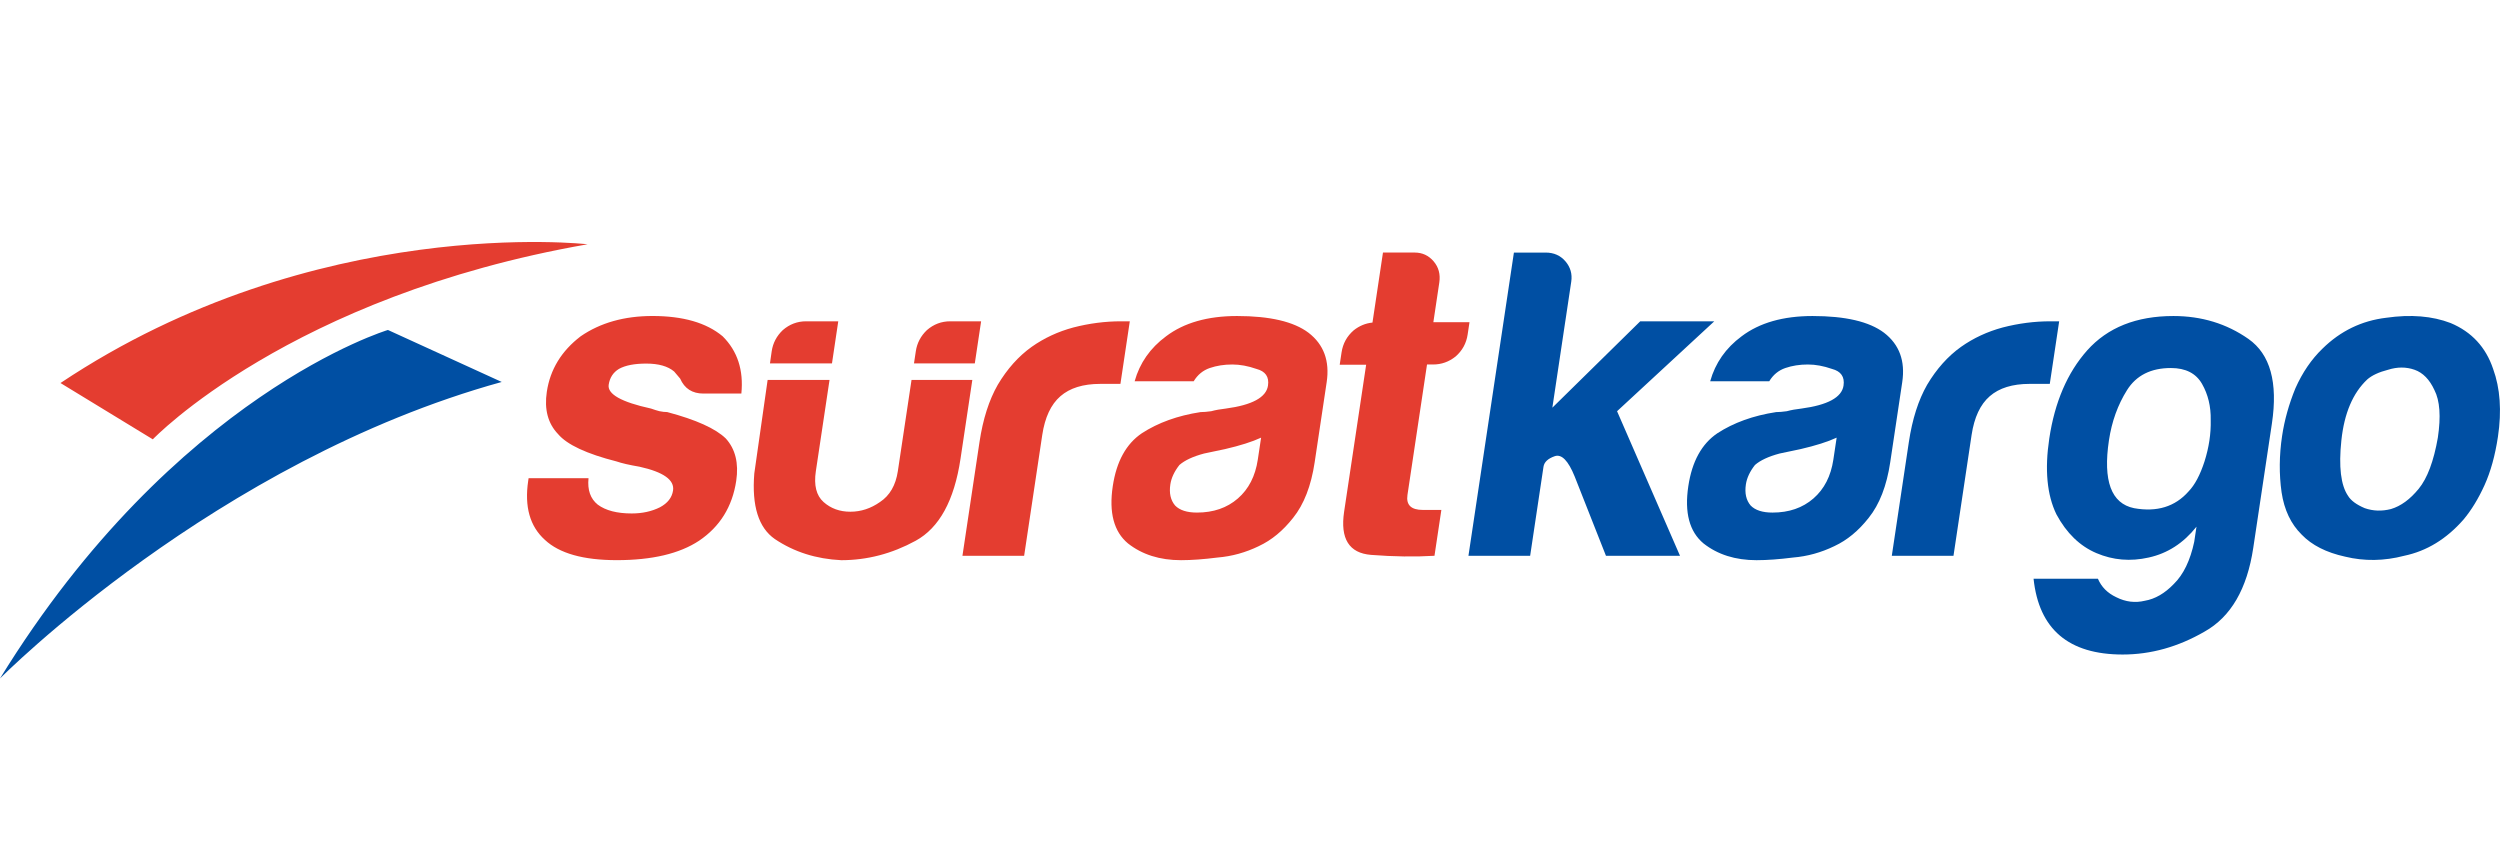
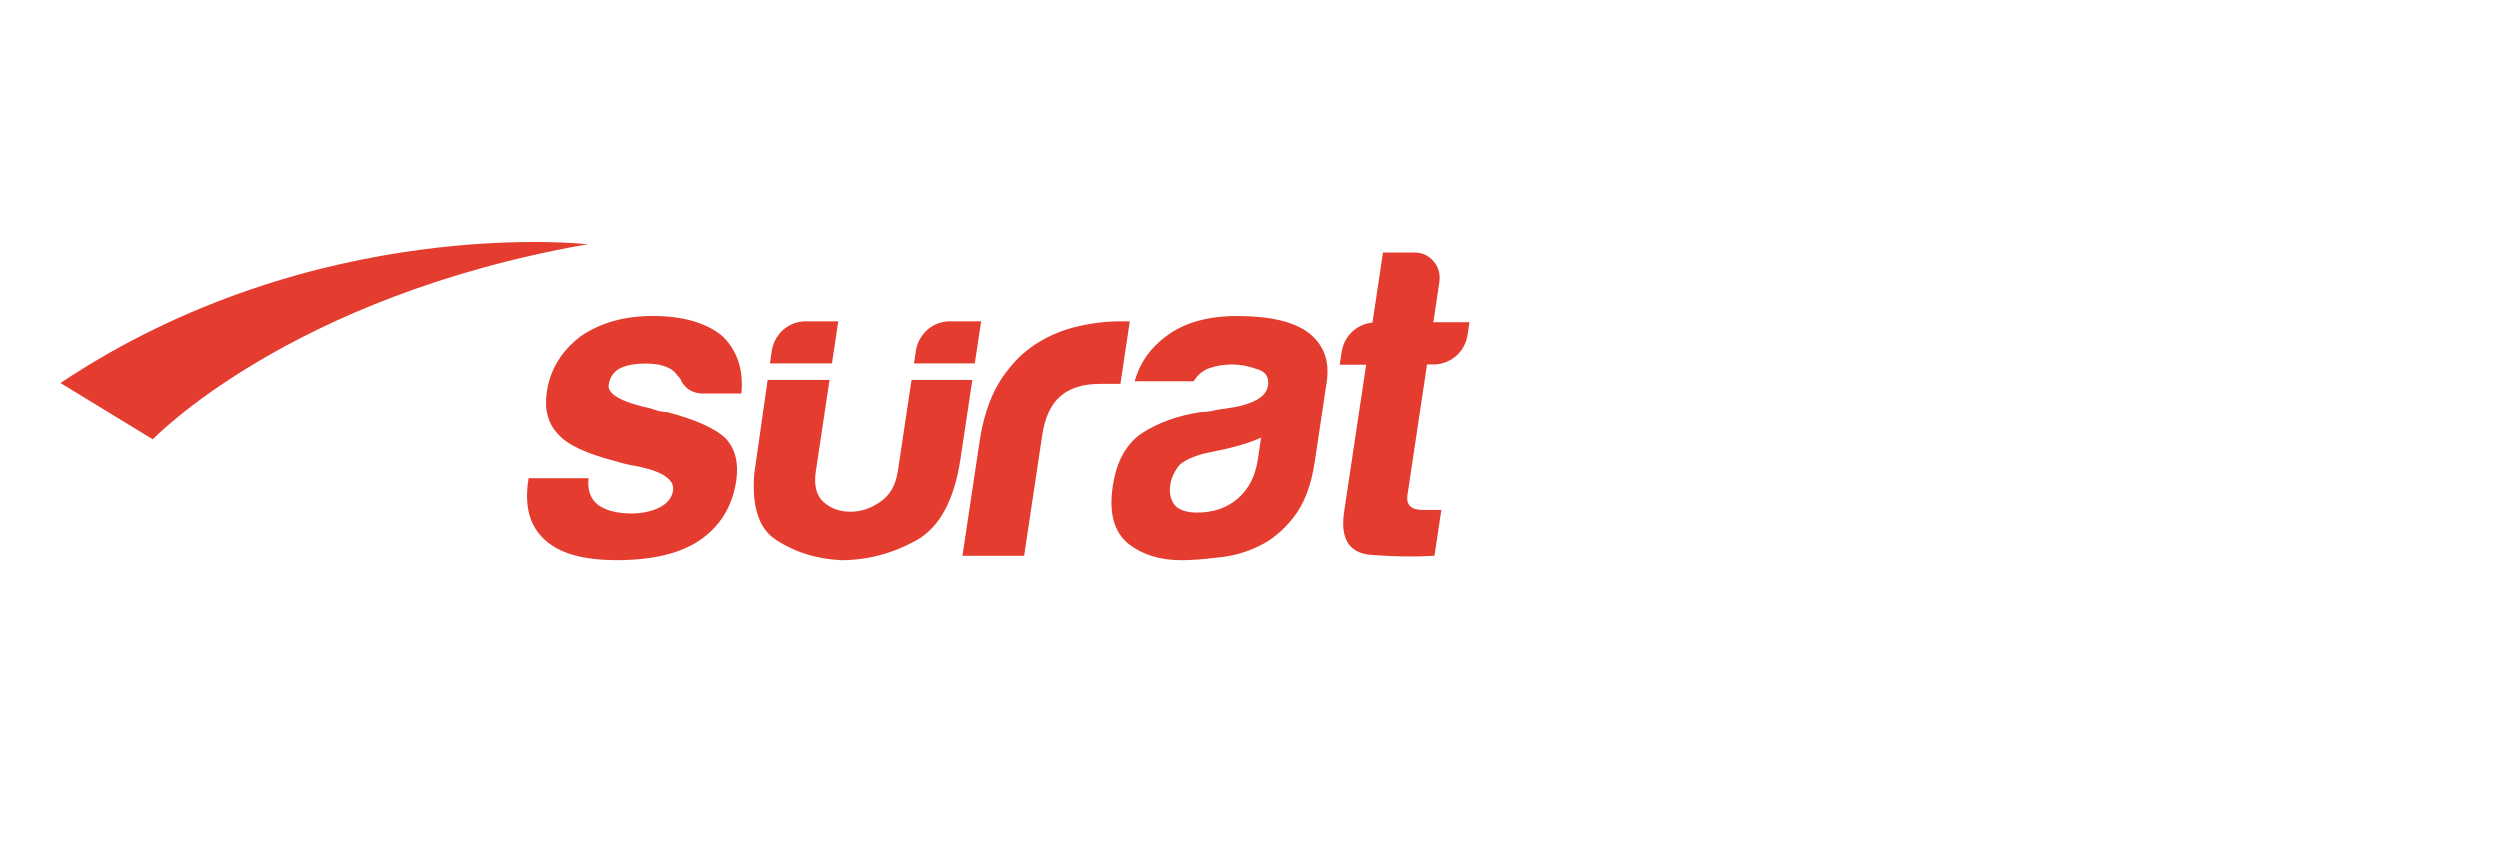
<svg xmlns="http://www.w3.org/2000/svg" id="katman_1" viewBox="0 0 220 75">
  <defs>
    <style>.cls-1{fill:#004fa3;}.cls-1,.cls-2{fill-rule:evenodd;}.cls-2{fill:#e43d30;}</style>
  </defs>
-   <path class="cls-1" d="M0,59.705s18.922-19.121,44.152-26.092l-10.014-4.576S15.413,34.652,0,59.705M137.746,28.275l-1.139,7.601,7.733-7.601h6.516l-8.555,7.912,5.539,12.722h-6.516l-2.754-6.981c-.566-1.396-1.15-1.991-1.75-1.784-.6,.207-.931,.517-.993,.931l-.43,2.87-.744,4.965h-5.43l4.001-26.684h2.793c.723,0,1.305,.259,1.745,.775,.439,.517,.609,1.112,.508,1.784l-.523,3.491Zm23.877,10.239c-.779,.362-1.838,.698-3.176,1.008l-1.842,.388c-.97,.259-1.693,.595-2.168,1.008-.447,.569-.713,1.138-.799,1.706-.117,.776,.023,1.397,.419,1.862,.403,.414,1.044,.621,1.924,.621,1.448,0,2.647-.414,3.6-1.241,.951-.827,1.535-1.965,1.753-3.413l.291-1.939Zm-.19,9.541c-1.171,.569-2.385,.905-3.642,1.008-1.213,.155-2.285,.233-3.215,.233-1.861,0-3.417-.491-4.666-1.474-1.241-1.033-1.688-2.714-1.338-5.042,.326-2.172,1.179-3.723,2.559-4.654,1.432-.931,3.154-1.552,5.166-1.861,.258,0,.572-.025,.942-.078,.377-.103,.802-.18,1.276-.232,2.322-.31,3.56-.982,3.716-2.017,.116-.775-.224-1.267-1.02-1.474-.737-.258-1.442-.387-2.114-.388-.724,0-1.386,.104-1.986,.31-.6,.207-1.072,.595-1.416,1.164h-5.197c.447-1.603,1.368-2.922,2.765-3.956,1.575-1.189,3.655-1.784,6.241-1.784,2.895,0,4.994,.491,6.295,1.474,1.344,1.034,1.877,2.482,1.598,4.344l-1.058,7.058c-.31,2.069-.942,3.698-1.896,4.887-.895,1.138-1.898,1.965-3.01,2.482Zm5.046,.853l1.5-10.007c.302-2.017,.839-3.697,1.609-5.042,.83-1.396,1.824-2.508,2.982-3.335,1.099-.776,2.322-1.344,3.669-1.707,1.399-.362,2.796-.542,4.192-.542h.776l-.826,5.507h-1.784c-1.5,0-2.667,.363-3.499,1.086-.833,.724-1.365,1.861-1.598,3.414l-1.593,10.627h-5.43Zm26.614-1.241l.198-1.319c-1.148,1.448-2.551,2.352-4.208,2.715-1.605,.362-3.138,.233-4.596-.388-1.459-.62-2.633-1.758-3.522-3.412-.831-1.707-1.04-3.93-.629-6.671,.48-3.206,1.591-5.792,3.335-7.757,1.802-2.017,4.332-3.025,7.59-3.025,2.482,0,4.683,.673,6.602,2.017,1.918,1.345,2.606,3.827,2.064,7.447l-1.64,10.938c-.543,3.619-1.972,6.075-4.285,7.369-2.322,1.344-4.724,2.016-7.206,2.017-4.758,0-7.372-2.224-7.843-6.671h5.663c.305,.723,.844,1.267,1.617,1.629,.817,.413,1.655,.517,2.513,.31,.902-.155,1.751-.646,2.548-1.474,.848-.828,1.448-2.069,1.8-3.723Zm-7.506-8.921c-.535,3.569,.2,5.56,2.208,5.973,2.014,.363,3.613-.129,4.798-1.473,.55-.569,1.018-1.448,1.404-2.638,.393-1.241,.575-2.456,.546-3.645,.023-1.19-.232-2.25-.764-3.181-.533-.931-1.445-1.396-2.738-1.396-1.759,0-3.045,.647-3.859,1.939-.814,1.294-1.346,2.767-1.594,4.421Zm16.961,8.3c-.946-.931-1.536-2.172-1.769-3.724-.225-1.603-.21-3.257,.046-4.965,.21-1.396,.6-2.792,1.171-4.188,.622-1.397,1.418-2.56,2.385-3.491,1.577-1.551,3.445-2.456,5.604-2.715,2.166-.311,4.056-.155,5.67,.465,1.849,.776,3.095,2.121,3.739,4.034,.623,1.707,.764,3.698,.424,5.973-.249,1.655-.643,3.077-1.183,4.266-.541,1.19-1.157,2.198-1.85,3.025-1.497,1.707-3.233,2.767-5.208,3.181-1.776,.465-3.513,.491-5.209,.078-1.652-.362-2.926-1.008-3.821-1.939Zm5.77-13.653c-1.264,1.189-2.023,2.974-2.276,5.352-.246,2.328-.051,3.956,.585,4.887,.249,.414,.737,.775,1.466,1.085,.737,.259,1.509,.285,2.316,.078,.866-.258,1.678-.853,2.439-1.783,.76-.931,1.321-2.431,1.683-4.5,.279-1.862,.178-3.258-.303-4.189-.429-.931-1.012-1.525-1.749-1.784-.737-.258-1.513-.258-2.328,0-.807,.207-1.418,.491-1.834,.853Z" />
  <path class="cls-2" d="M13.447,38.661s12.023-12.58,38.26-17.165c0,0-23.955-2.761-46.385,12.21l8.125,4.955m112.787,10.248c-1.722,.103-3.58,.078-5.574-.078-1.942-.155-2.734-1.421-2.378-3.8l1.939-12.936h-2.327l.163-1.086c.117-.775,.472-1.422,1.066-1.939,.502-.398,1.053-.625,1.654-.683l.924-6.162h2.792c.672,0,1.228,.259,1.668,.775,.439,.517,.605,1.138,.497,1.861l-.523,3.491h3.18l-.163,1.086c-.116,.776-.472,1.423-1.066,1.939-.587,.466-1.243,.698-1.966,.698h-.543l-1.721,11.48c-.132,.879,.319,1.319,1.354,1.319h1.629l-.605,4.034Zm-79.72-6.827h5.275c-.104,1.034,.168,1.81,.814,2.327,.698,.517,1.694,.776,2.987,.776,.931,0,1.759-.18,2.486-.544,.675-.361,1.059-.853,1.152-1.473,.14-.931-.842-1.629-2.944-2.095-.908-.155-1.582-.311-2.025-.465-2.64-.672-4.355-1.473-5.146-2.405-.895-.931-1.226-2.172-.993-3.724,.294-1.965,1.288-3.593,2.982-4.887,1.73-1.189,3.836-1.783,6.318-1.784,2.689,0,4.746,.595,6.171,1.784,1.305,1.294,1.855,2.974,1.649,5.042h-3.336c-.983,0-1.667-.439-2.052-1.319l-.527-.621c-.551-.465-1.369-.698-2.456-.698-1.034,0-1.833,.155-2.397,.465-.512,.31-.815,.775-.908,1.397-.124,.827,1.115,1.525,3.72,2.094,.294,.104,.541,.181,.741,.232,.25,.053,.479,.078,.687,.078,2.537,.673,4.256,1.448,5.159,2.327,.843,.931,1.147,2.172,.916,3.724-.341,2.275-1.433,4.034-3.273,5.274-1.722,1.138-4.135,1.706-7.237,1.707-2.948,0-5.056-.595-6.326-1.784-1.321-1.189-1.811-2.921-1.47-5.197l.035-.233Zm38.181,6.827l1.5-10.007c.302-2.017,.839-3.698,1.609-5.042,.83-1.397,1.824-2.508,2.982-3.336,1.099-.776,2.321-1.344,3.669-1.706,1.398-.362,2.795-.542,4.192-.543h.775l-.825,5.508h-1.784c-1.5,0-2.666,.362-3.498,1.086-.833,.724-1.365,1.861-1.598,3.413l-1.593,10.627h-5.43Zm26.28-10.395c-.779,.362-1.838,.698-3.176,1.008l-1.842,.388c-.97,.259-1.693,.595-2.168,1.008-.447,.569-.713,1.138-.799,1.706-.117,.776,.023,1.397,.419,1.862,.403,.414,1.044,.621,1.924,.621,1.448,0,2.647-.414,3.599-1.241,.952-.827,1.535-1.965,1.753-3.413l.291-1.939Zm-.19,9.541c-1.171,.569-2.385,.905-3.642,1.008-1.213,.155-2.285,.233-3.215,.233-1.861,0-3.417-.491-4.666-1.474-1.241-1.033-1.688-2.714-1.338-5.042,.326-2.172,1.179-3.723,2.559-4.654,1.432-.931,3.154-1.552,5.166-1.861,.258,0,.572-.025,.942-.078,.377-.103,.802-.18,1.276-.232,2.322-.31,3.56-.982,3.716-2.017,.117-.775-.224-1.267-1.021-1.474-.737-.258-1.442-.387-2.114-.388-.724,0-1.386,.104-1.986,.31-.6,.207-1.072,.595-1.416,1.164h-5.197c.447-1.603,1.368-2.922,2.766-3.956,1.574-1.189,3.654-1.783,6.24-1.784,2.896,0,4.994,.491,6.295,1.473,1.344,1.034,1.877,2.482,1.598,4.344l-1.058,7.058c-.31,2.069-.942,3.698-1.896,4.887-.895,1.138-1.898,1.965-3.01,2.482Zm-43.028-16.074l.152-1.069c.108-.724,.434-1.345,.977-1.862,.595-.517,1.279-.775,2.055-.775h2.826l-.553,3.706h-5.457Zm17.807,1.455l-1.04,6.94c-.551,3.672-1.868,6.077-3.952,7.214-2.084,1.138-4.264,1.706-6.539,1.707-2.208-.104-4.158-.724-5.849-1.862-1.434-.995-2.036-2.918-1.806-5.772l1.173-8.226h5.448l-.07,.463-1.134,7.563c-.186,1.241,.04,2.147,.679,2.715,.639,.569,1.423,.854,2.355,.854,.931,0,1.801-.285,2.61-.854,.861-.569,1.385-1.474,1.571-2.715l1.204-8.026h5.352Zm.774-5.161l-.556,3.706h-5.352l.161-1.069c.108-.724,.434-1.345,.977-1.862,.594-.517,1.279-.775,2.056-.775h2.715Z" />
</svg>